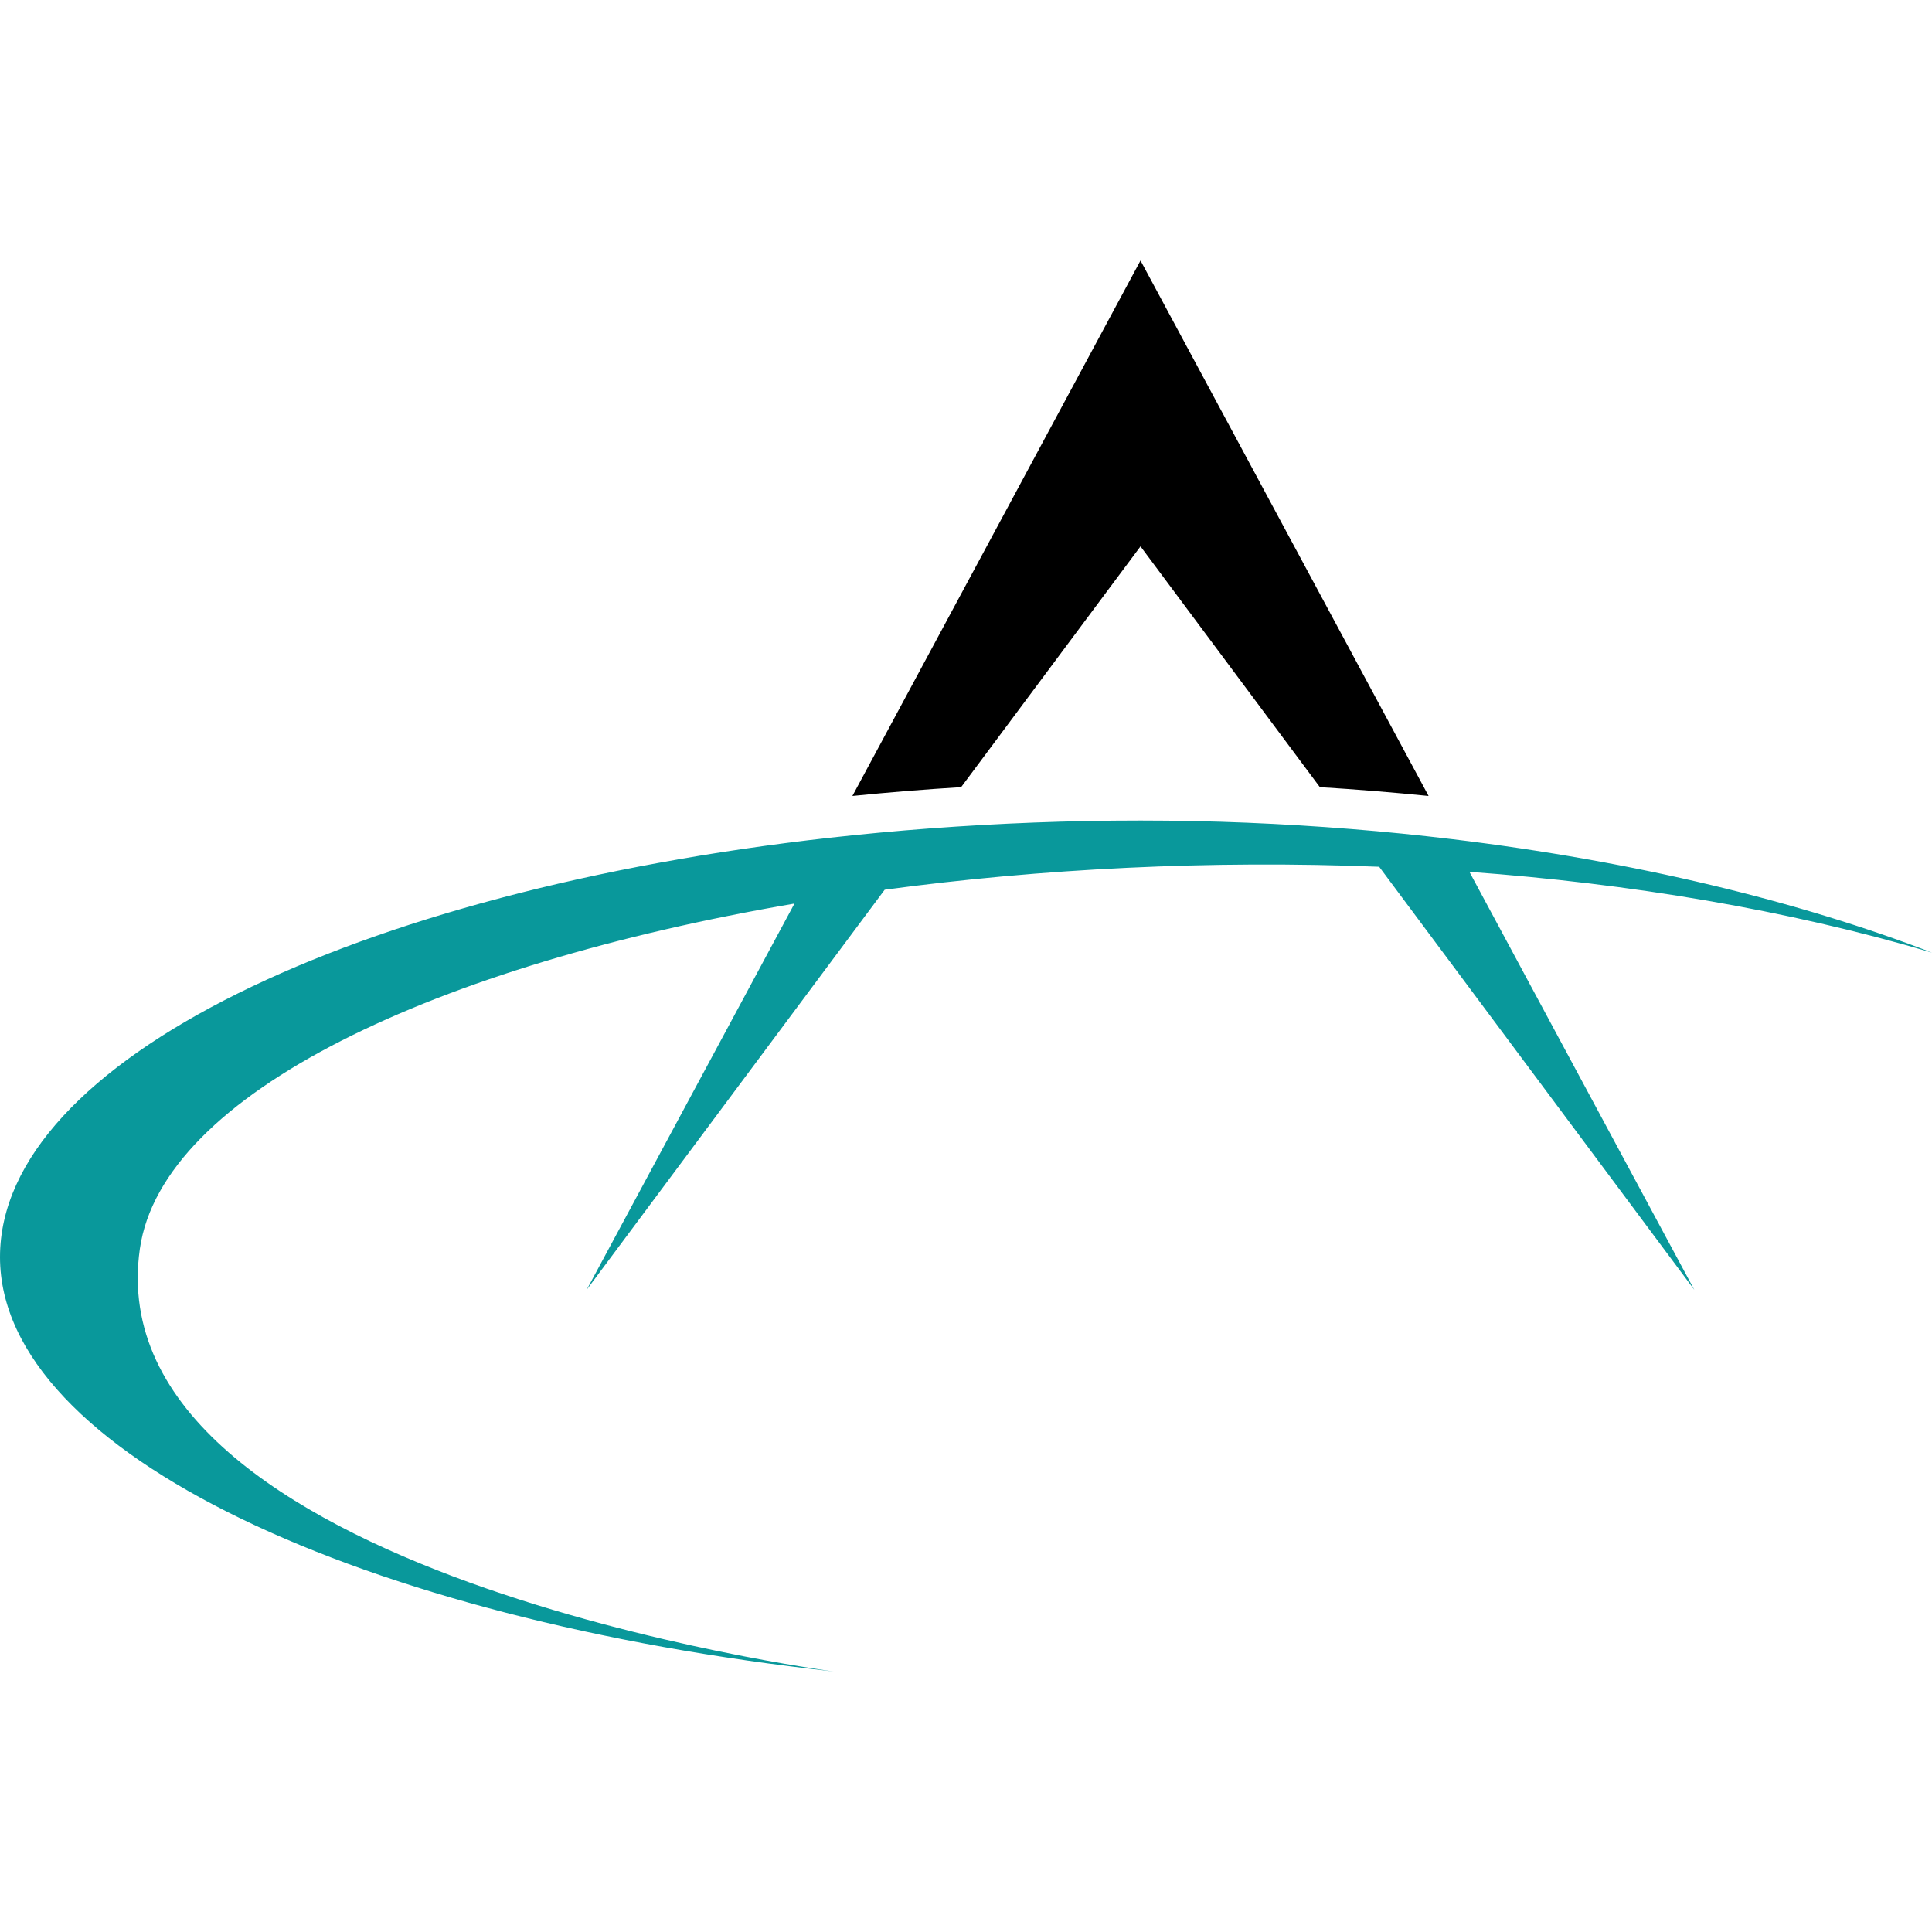
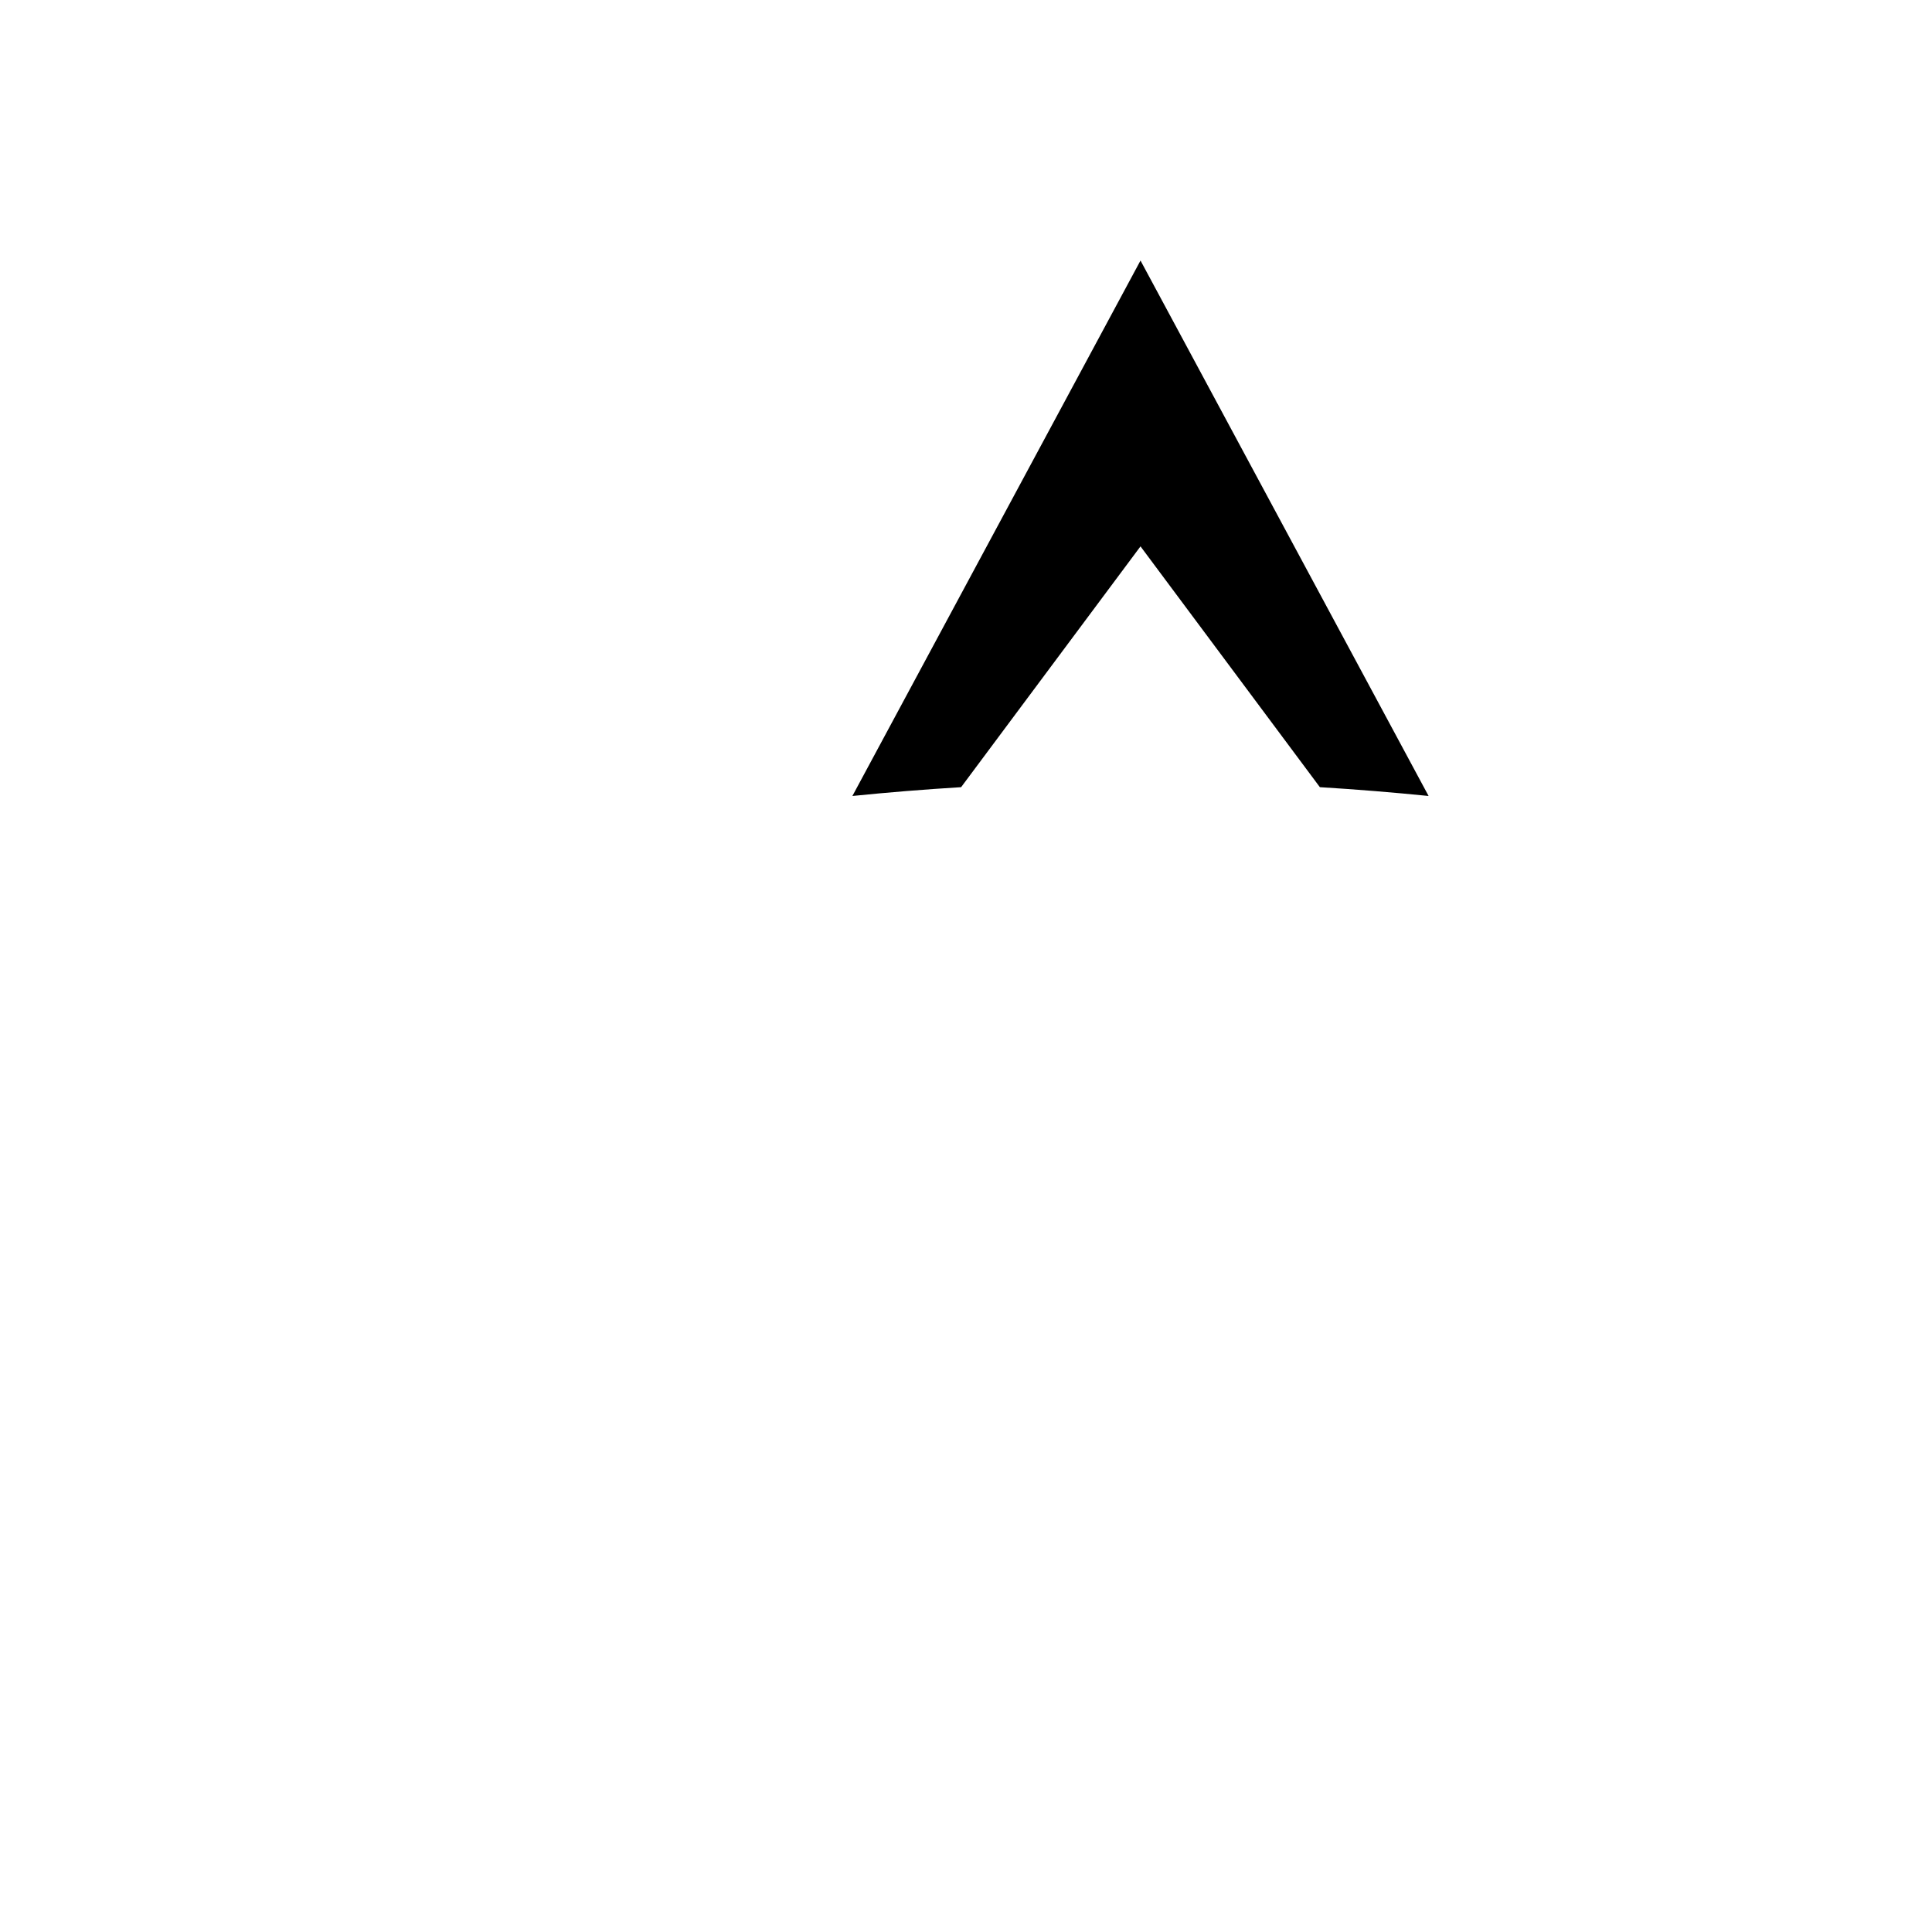
<svg xmlns="http://www.w3.org/2000/svg" version="1.1" viewBox="0 0 87.21 87.21">
  <defs>
    <style>
      .cls-1 {
        fill: #09989b;
      }
    </style>
  </defs>
  <g>
    <g id="Layer_1">
      <g id="Layer_1-2" data-name="Layer_1">
        <path d="M51.482,24.663l8.097,10.87c1.666.101,3.301.236,4.907.397l-13.004-24.169-13.005,24.169c1.606-.162,3.242-.296,4.907-.397,0,0,8.098-10.87,8.098-10.87Z" />
-         <path class="cls-1" d="M66.329,39.355c7.218.529,14.34,1.706,20.881,3.646-5.944-2.295-13.372-4.122-21.675-5.123h-.003c-1.488-.179-3.003-.333-4.544-.456h-.002c-3.079-.247-6.254-.384-9.504-.384-3.229,0-6.397.125-9.482.355h-.002c-1.534.114-3.044.256-4.531.422h-.004C16.128,40.206,0,47.863,0,56.743s16.488,16.385,37.629,18.706c0,0-33.424-4.364-31.315-19.08,1.008-7.03,13.382-12.812,29.548-15.582l-9.381,17.435,13.453-18.059c7.066-.954,14.696-1.342,22.322-1.037l.479.643,13.746,18.453-9.706-18.037s-.446-.83-.446-.83Z" />
      </g>
    </g>
  </g>
</svg>